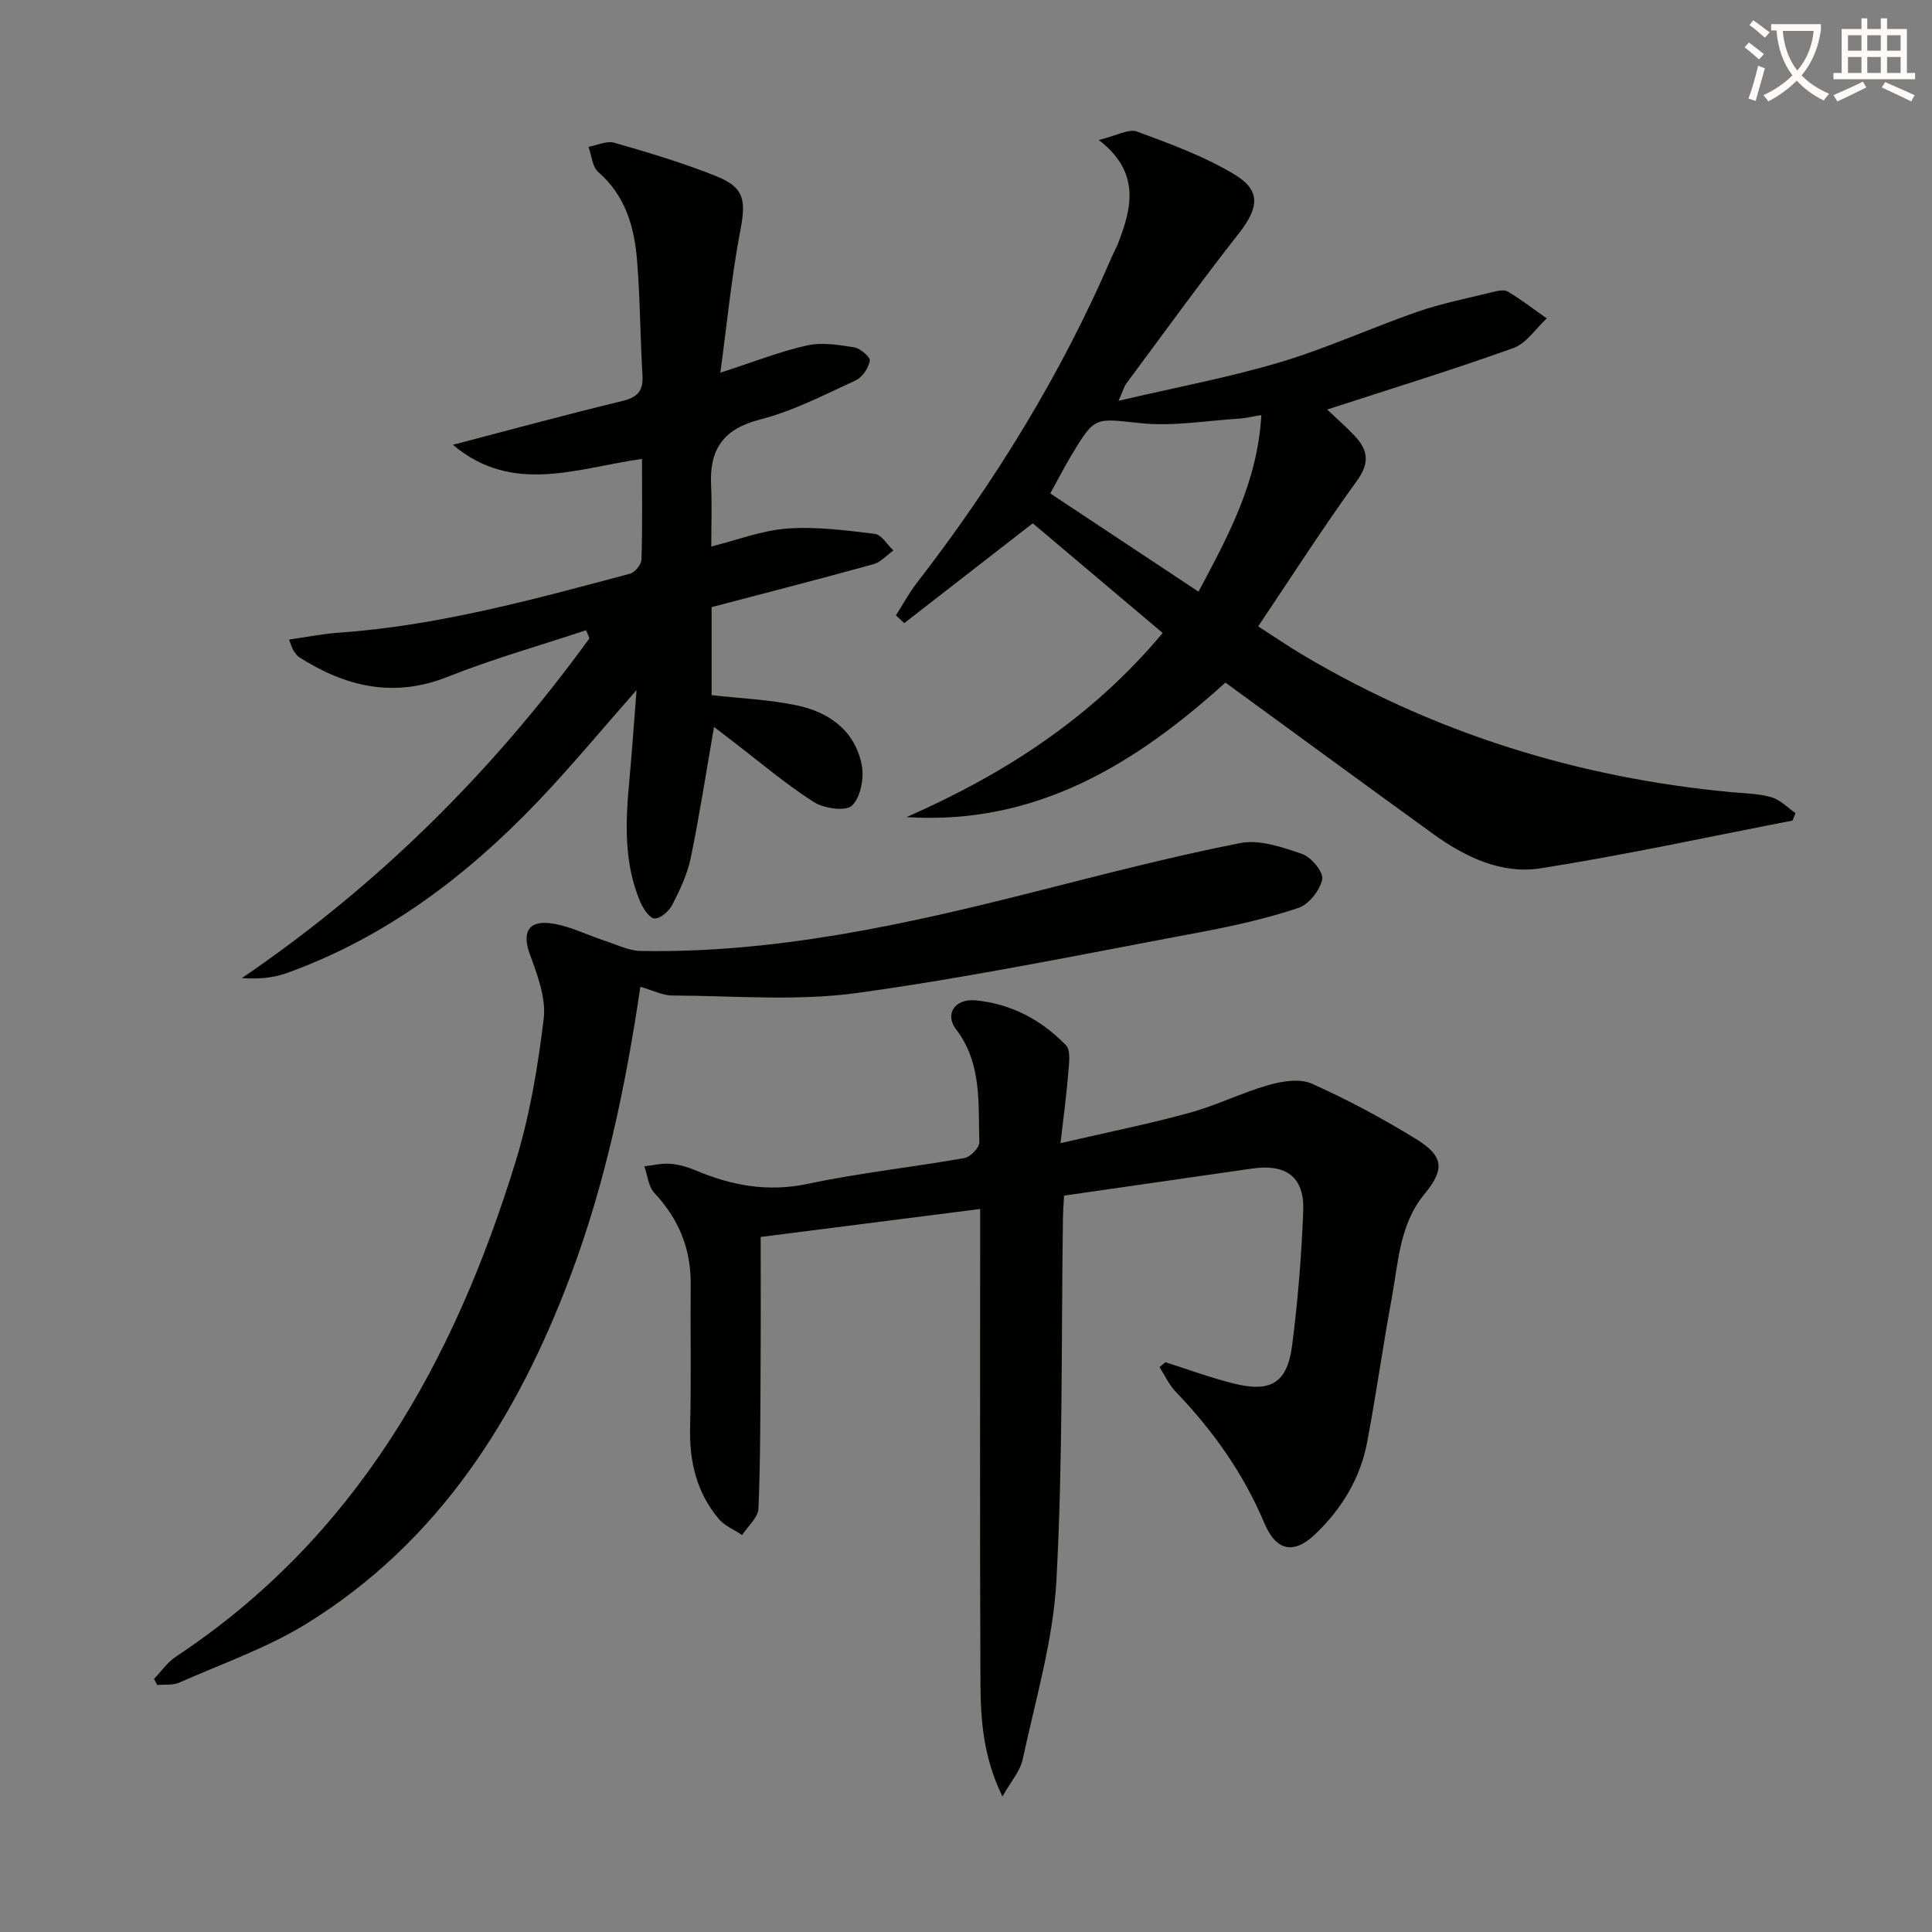
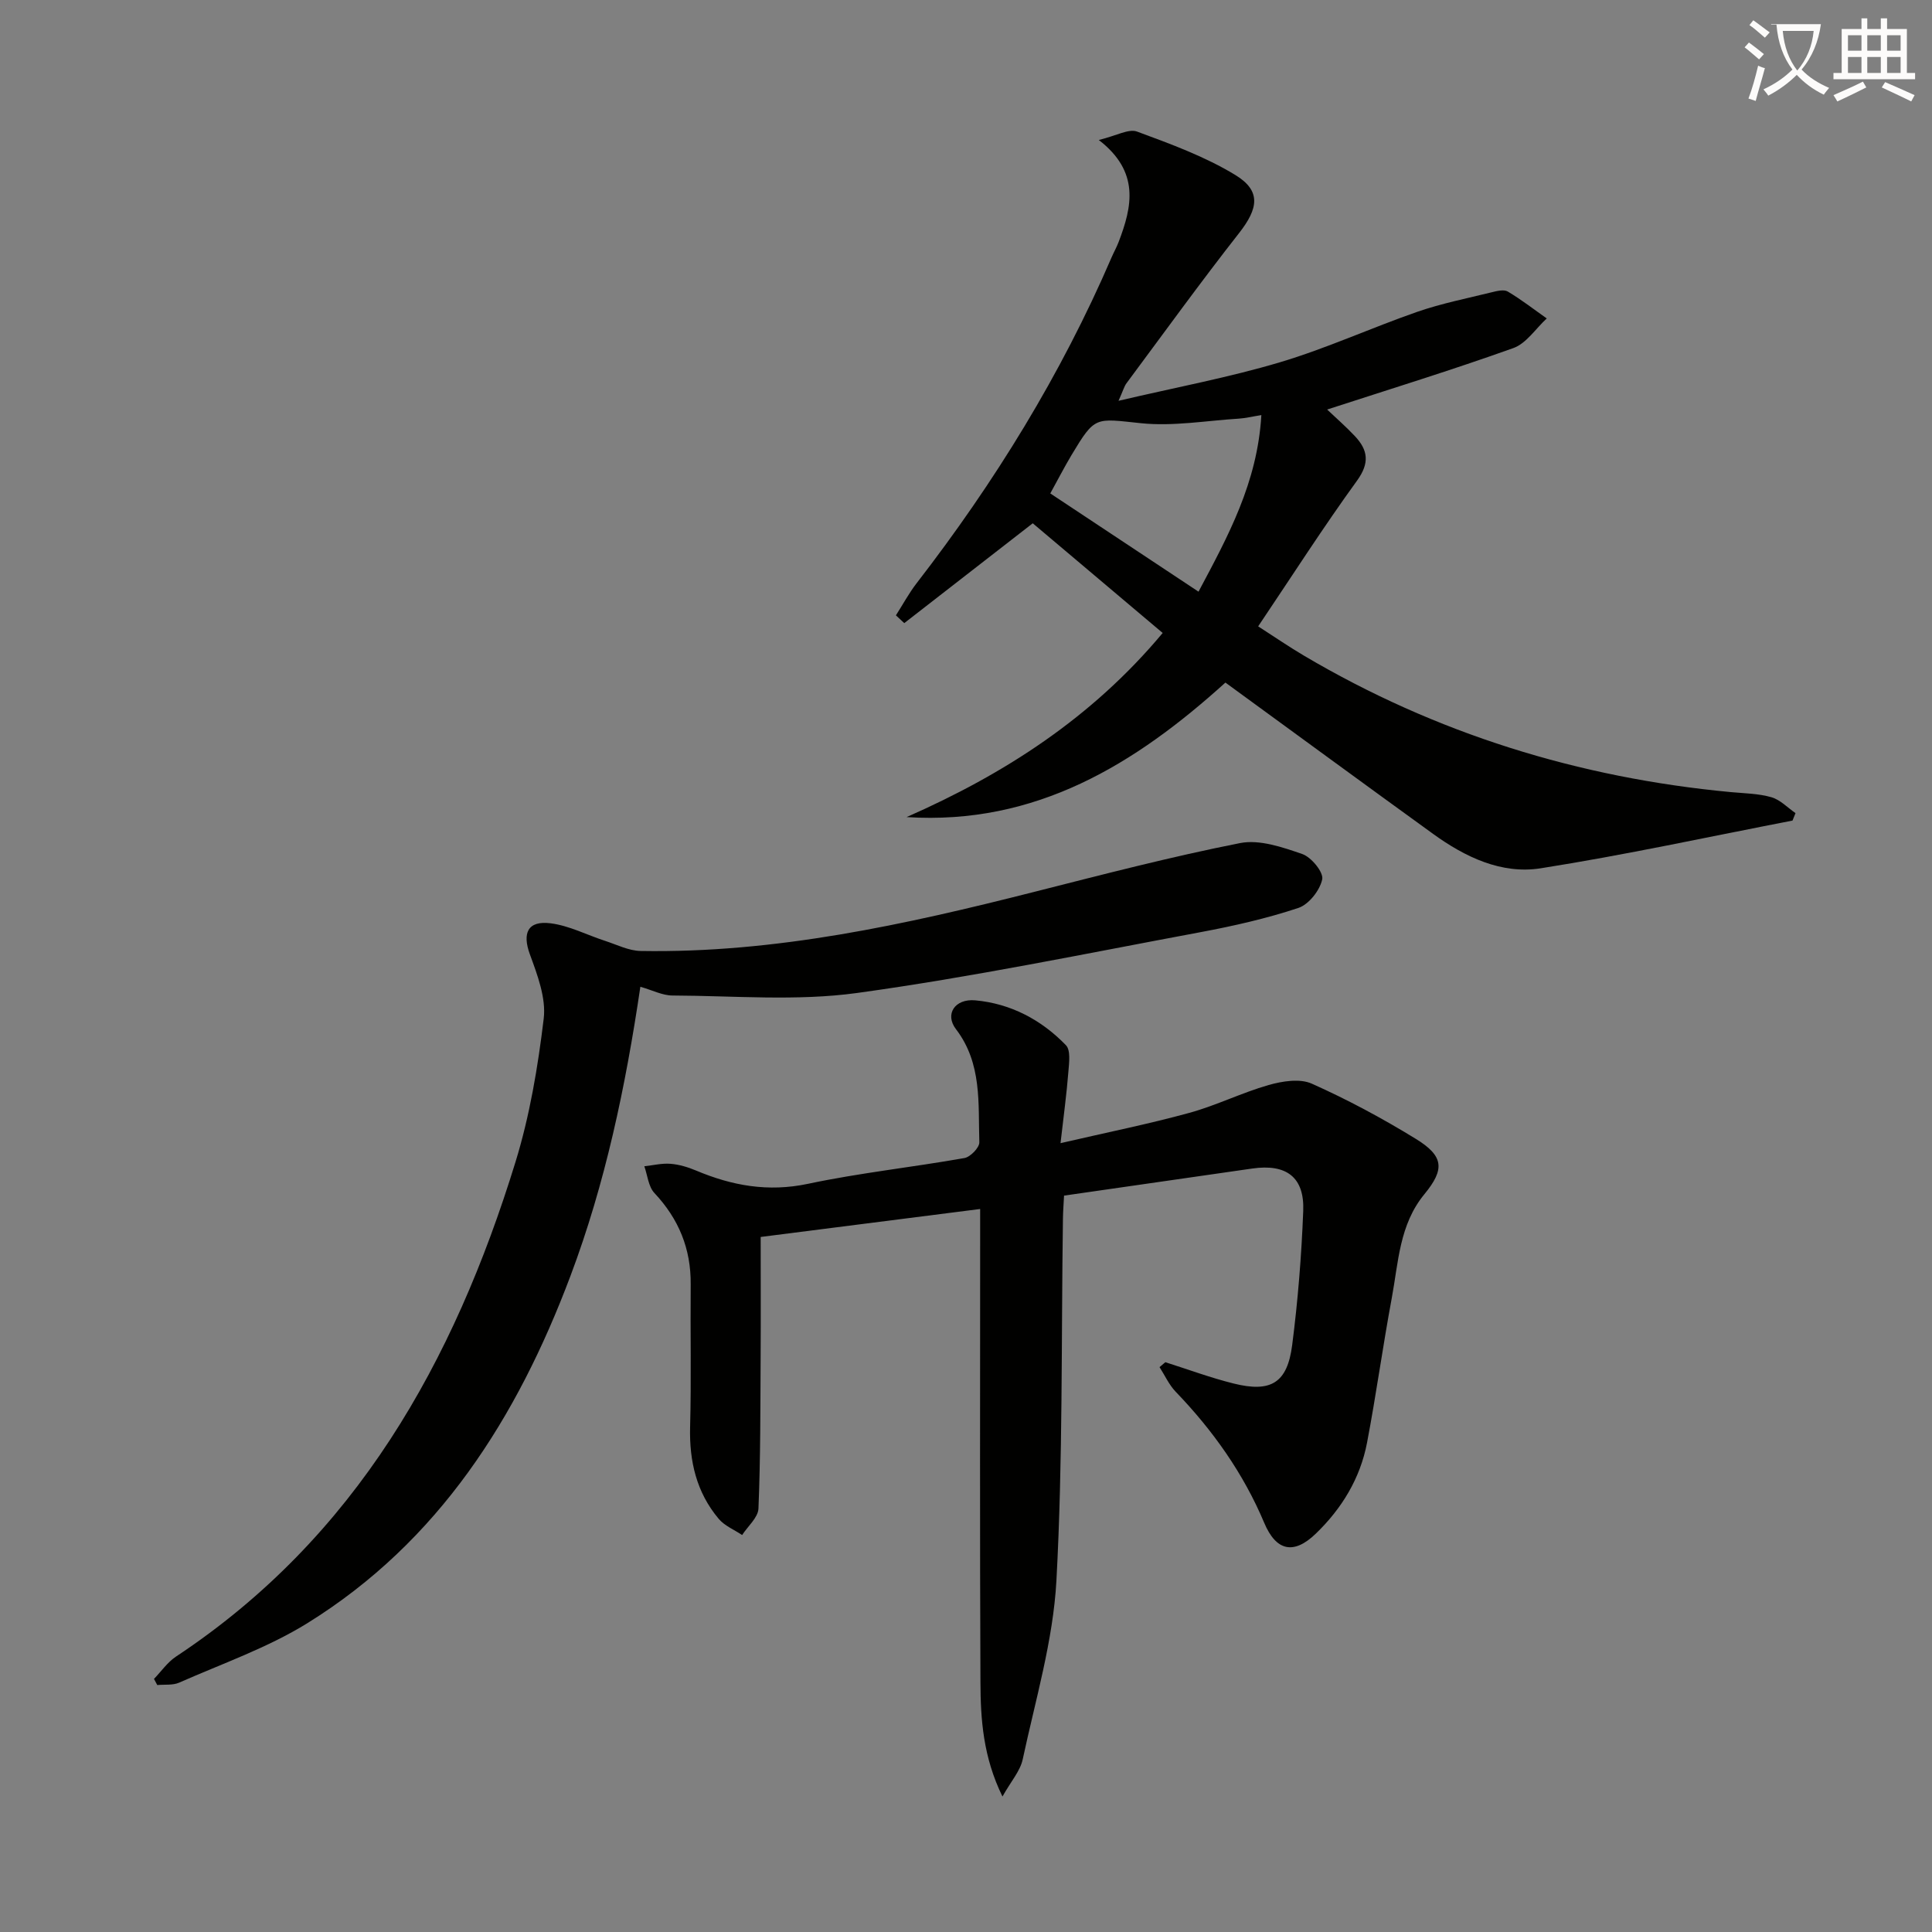
<svg xmlns="http://www.w3.org/2000/svg" enable-background="new 0 0 400 400" viewBox="0 0 400 400">
  <rect x="0" y="0" width="400" height="400" fill="#808080" stroke="none" />
-   <path d="m362.1 8.8c1.1.8 2.1 1.6 3.1 2.4l-1 1.1c-1.3-1.1-2.3-2-3-2.5zm1.9 4.8c.5.2.9.4 1.4.5-.6 2.3-1.3 4.5-1.9 6.8l-1.5-.5c.8-2.1 1.4-4.3 2-6.8zm-1-9.4c1.3.9 2.4 1.8 3.4 2.5l-1 1.1c-1.4-1.2-2.4-2.1-3.2-2.6zm3.7 2.2v-1.4h10.3v1.2c-.5 3.6-1.8 6.8-4 9.4 1.5 1.6 3.4 2.8 5.7 3.8-.3.4-.7.8-1.1 1.4-2.3-1.1-4.1-2.5-5.6-4.1-1.6 1.6-3.6 3.1-5.9 4.3-.3-.5-.7-.9-1-1.3 2.4-1.1 4.4-2.5 6-4.1-1.9-2.5-3-5.6-3.3-9.3h-1.1zm8.8 0h-6.4c.3 3.3 1.3 6 3 8.2 2-2.3 3.1-5.1 3.4-8.2z" fill="#fcfbfa" />
+   <path d="m362.1 8.8c1.1.8 2.1 1.6 3.1 2.4l-1 1.1c-1.3-1.1-2.3-2-3-2.5zm1.9 4.8c.5.2.9.4 1.4.5-.6 2.3-1.3 4.5-1.9 6.8l-1.5-.5c.8-2.1 1.4-4.3 2-6.8zm-1-9.4c1.3.9 2.4 1.8 3.4 2.5l-1 1.1c-1.4-1.2-2.4-2.1-3.2-2.6zm3.7 2.2v-1.4h10.3c-.5 3.6-1.8 6.8-4 9.4 1.5 1.6 3.4 2.8 5.7 3.8-.3.4-.7.8-1.1 1.4-2.3-1.1-4.1-2.5-5.6-4.1-1.6 1.6-3.6 3.1-5.9 4.3-.3-.5-.7-.9-1-1.3 2.4-1.1 4.4-2.5 6-4.1-1.9-2.5-3-5.6-3.3-9.3h-1.1zm8.8 0h-6.4c.3 3.3 1.3 6 3 8.2 2-2.3 3.1-5.1 3.4-8.2z" fill="#fcfbfa" />
  <path d="m385.3 3.8h1.3v2.2h2.8v-2.2h1.3v2.2h4.1v9.1h1.7v1.3h-16.9v-1.3h1.7v-9.1h4.1v-2.2zm.4 13.1.7 1.2c-1.8.9-3.8 1.9-6 2.9-.2-.4-.5-.8-.8-1.3 2.3-1 4.3-1.9 6.1-2.8zm-3.1-6.4h2.8v-3.2h-2.8zm0 4.6h2.8v-3.3h-2.8zm4-4.6h2.8v-3.2h-2.8zm0 4.6h2.8v-3.3h-2.8zm3.7 1.9c2.1.9 4.1 1.8 6.1 2.7l-.7 1.3c-2.2-1.1-4.2-2-6.1-2.9zm3.2-9.7h-2.8v3.2h2.8zm-2.8 7.8h2.8v-3.3h-2.8z" fill="#fcfbfa" />
  <g fill="#010100">
    <path d="m219.57 236.68c9.7-2.25 18.28-3.97 26.69-6.28 5.57-1.53 10.84-4.17 16.4-5.76 2.82-.8 6.46-1.39 8.93-.28 7.4 3.3 14.6 7.17 21.51 11.41 5.82 3.57 6.08 6.28 1.81 11.47-5.21 6.32-5.38 14.14-6.77 21.57-1.85 9.94-3.22 19.97-5.11 29.89-1.41 7.38-5.22 13.63-10.61 18.83-4.57 4.41-8.21 3.62-10.68-2.25-4.32-10.26-10.64-19.15-18.33-27.14-1.38-1.44-2.24-3.38-3.34-5.09l1.2-1.02c4.71 1.49 9.35 3.22 14.13 4.41 7.73 1.93 11.12-.11 12.13-7.95 1.19-9.22 1.93-18.52 2.29-27.8.27-6.98-3.5-9.77-10.54-8.76-12.81 1.84-25.61 3.69-38.98 5.61-.08 1.63-.21 3.22-.23 4.81-.36 24.97 0 49.98-1.35 74.9-.68 12.43-4.35 24.72-6.98 37.01-.52 2.42-2.43 4.55-4.19 7.69-4.02-8.22-4.53-15.98-4.56-23.7-.14-30.49-.06-60.98-.06-91.47 0-1.82 0-3.65 0-6.47-15.32 1.95-30.3 3.86-45.44 5.79 0 8.64.04 16.77-.01 24.89-.06 10.45-.02 20.91-.45 31.34-.08 1.87-2.2 3.66-3.38 5.48-1.64-1.1-3.63-1.9-4.85-3.35-4.6-5.47-6.11-11.93-5.92-19.05.26-9.82.03-19.66.12-29.49.07-7.37-2.47-13.55-7.52-18.93-1.24-1.33-1.42-3.66-2.08-5.53 1.8-.19 3.63-.65 5.41-.51 1.79.14 3.61.69 5.28 1.39 7.48 3.15 14.93 4.5 23.18 2.76 10.7-2.27 21.63-3.43 32.41-5.34 1.23-.22 3.12-2.17 3.08-3.27-.25-8.05.59-16.32-4.85-23.43-2.34-3.06-.24-6.34 4.02-5.95 7.32.67 13.67 4.02 18.76 9.29 1 1.03.66 3.62.51 5.45-.36 4.6-.98 9.15-1.63 14.83z" />
    <path d="m187.7 169.17c20.25-8.91 38.37-20.57 53.02-38.12-9.06-7.65-18.15-15.32-26.9-22.71-9.04 7.02-17.82 13.84-26.6 20.67-.58-.54-1.15-1.08-1.73-1.61 1.43-2.23 2.69-4.59 4.31-6.68 16.14-20.88 29.89-43.17 40.35-67.45.46-1.07 1.04-2.09 1.45-3.17 2.8-7.32 4.44-14.53-4.11-21.12 3.67-.88 6.19-2.38 7.92-1.74 6.96 2.57 14.06 5.16 20.35 8.99 5.4 3.29 4.76 6.94.79 12.01-8 10.2-15.6 20.72-23.33 31.12-.46.62-.66 1.42-1.64 3.62 11.91-2.79 22.81-4.82 33.37-7.96 9.67-2.88 18.93-7.14 28.48-10.46 4.99-1.73 10.23-2.77 15.38-4.04 1.09-.27 2.55-.64 3.36-.16 2.81 1.67 5.4 3.69 8.07 5.57-2.29 2.1-4.23 5.18-6.93 6.14-12.63 4.52-25.46 8.47-38.54 12.72 1.84 1.75 3.9 3.54 5.76 5.52 2.7 2.88 3.08 5.54.43 9.2-7 9.66-13.44 19.72-20.47 30.17 3.41 2.19 6.37 4.23 9.47 6.06 27.32 16.14 56.88 25.3 88.42 28.26 2.81.26 5.71.29 8.38 1.06 1.83.53 3.33 2.15 4.98 3.29-.21.51-.42 1.02-.62 1.54-17.37 3.36-34.67 7.13-52.13 9.88-8.12 1.28-15.65-2.32-22.28-7.12-14.28-10.33-28.49-20.75-43-31.33-18.69 16.91-39.23 29.56-66.01 27.85zm73.45-83.23c-2.06.33-3.33.65-4.62.73-6.77.42-13.64 1.64-20.3.95-9.51-.98-9.47-1.59-14.38 6.59-1.52 2.54-2.87 5.19-4.4 7.95 10.16 6.73 20.19 13.38 30.69 20.34 6.08-11.43 12.2-22.55 13.01-36.56z" />
-     <path d="m149.14 77.16c6.95-2.24 12.34-4.39 17.93-5.64 3.09-.69 6.57-.13 9.78.39 1.27.21 3.37 2.04 3.23 2.79-.28 1.51-1.54 3.42-2.91 4.05-6.49 2.98-12.95 6.35-19.8 8.1-7.67 1.96-10.51 6.22-10.15 13.64.2 4.14.04 8.31.04 12.66 5.3-1.32 10.46-3.33 15.73-3.72 6-.44 12.12.37 18.13 1.1 1.4.17 2.57 2.25 3.84 3.44-1.37.97-2.6 2.42-4.12 2.84-11.03 3.05-22.11 5.9-33.51 8.89v18.22c5.87.67 11.84.91 17.6 2.11 6.73 1.4 12.11 5.26 13.49 12.39.52 2.68-.25 6.7-2.04 8.38-1.34 1.25-5.84.57-7.95-.78-5.86-3.76-11.21-8.32-16.76-12.57-1.27-.97-2.54-1.95-3.84-2.95-1.62 9.31-2.99 18.27-4.82 27.13-.69 3.35-2.23 6.6-3.8 9.67-.67 1.32-2.43 2.88-3.68 2.86-1.03-.02-2.38-2.04-2.97-3.44-3.43-8.08-3.06-16.53-2.27-25.03.55-5.88.94-11.77 1.5-18.81-7.42 8.41-13.72 16.04-20.54 23.17-14.76 15.44-31.54 28.09-51.86 35.41-2.8 1.01-5.88 1.28-9.31 1.04 28.33-19.28 52.03-42.9 71.96-70.34-.23-.56-.47-1.12-.7-1.68-9.56 3.18-19.29 5.92-28.64 9.64-11.2 4.45-21.11 2.07-30.71-4.02-.53-.34-.92-.96-1.28-1.5-.26-.4-.37-.89-.87-2.18 3.56-.51 6.86-1.18 10.18-1.42 20.68-1.44 40.53-6.92 60.42-12.22 1.01-.27 2.34-1.89 2.37-2.92.21-6.81.11-13.63.11-20.85-13.35 1.87-26.79 7.54-39.15-2.92 12.07-3.15 23.48-6.27 34.98-9.04 3.16-.76 4.46-2.02 4.27-5.31-.48-7.96-.48-15.96-1.13-23.9-.57-6.88-2.4-13.34-8.02-18.21-1.25-1.08-1.38-3.45-2.02-5.23 1.79-.32 3.76-1.3 5.33-.85 7.14 2.06 14.31 4.19 21.19 6.96 5.81 2.34 6.08 5.03 4.91 11.2-1.82 9.54-2.75 19.21-4.14 29.45z" />
    <path d="m132.58 204.3c-3.07 20.74-7.26 40.7-14.48 59.89-11.04 29.34-27.22 54.97-54.46 71.87-8.23 5.1-17.61 8.36-26.54 12.31-1.33.59-3.02.35-4.54.5-.23-.42-.45-.84-.68-1.27 1.51-1.56 2.8-3.46 4.57-4.63 37.25-24.65 57.53-61.01 70.27-102.37 2.96-9.61 4.65-19.71 5.85-29.71.51-4.28-1.31-9.06-2.87-13.32-1.59-4.36-.47-7.02 4.31-6.41 3.84.49 7.49 2.41 11.25 3.63 2.44.79 4.92 2.06 7.39 2.1 27.86.48 54.78-5.46 81.57-12.26 14.12-3.58 28.24-7.26 42.53-10.08 4.02-.79 8.77.85 12.88 2.27 1.87.65 4.43 3.78 4.12 5.24-.48 2.28-2.78 5.2-4.94 5.92-6.59 2.19-13.44 3.74-20.28 5.02-23.65 4.41-47.24 9.3-71.04 12.58-12.54 1.73-25.49.58-38.25.53-2.07 0-4.1-1.08-6.66-1.81z" />
  </g>
</svg>